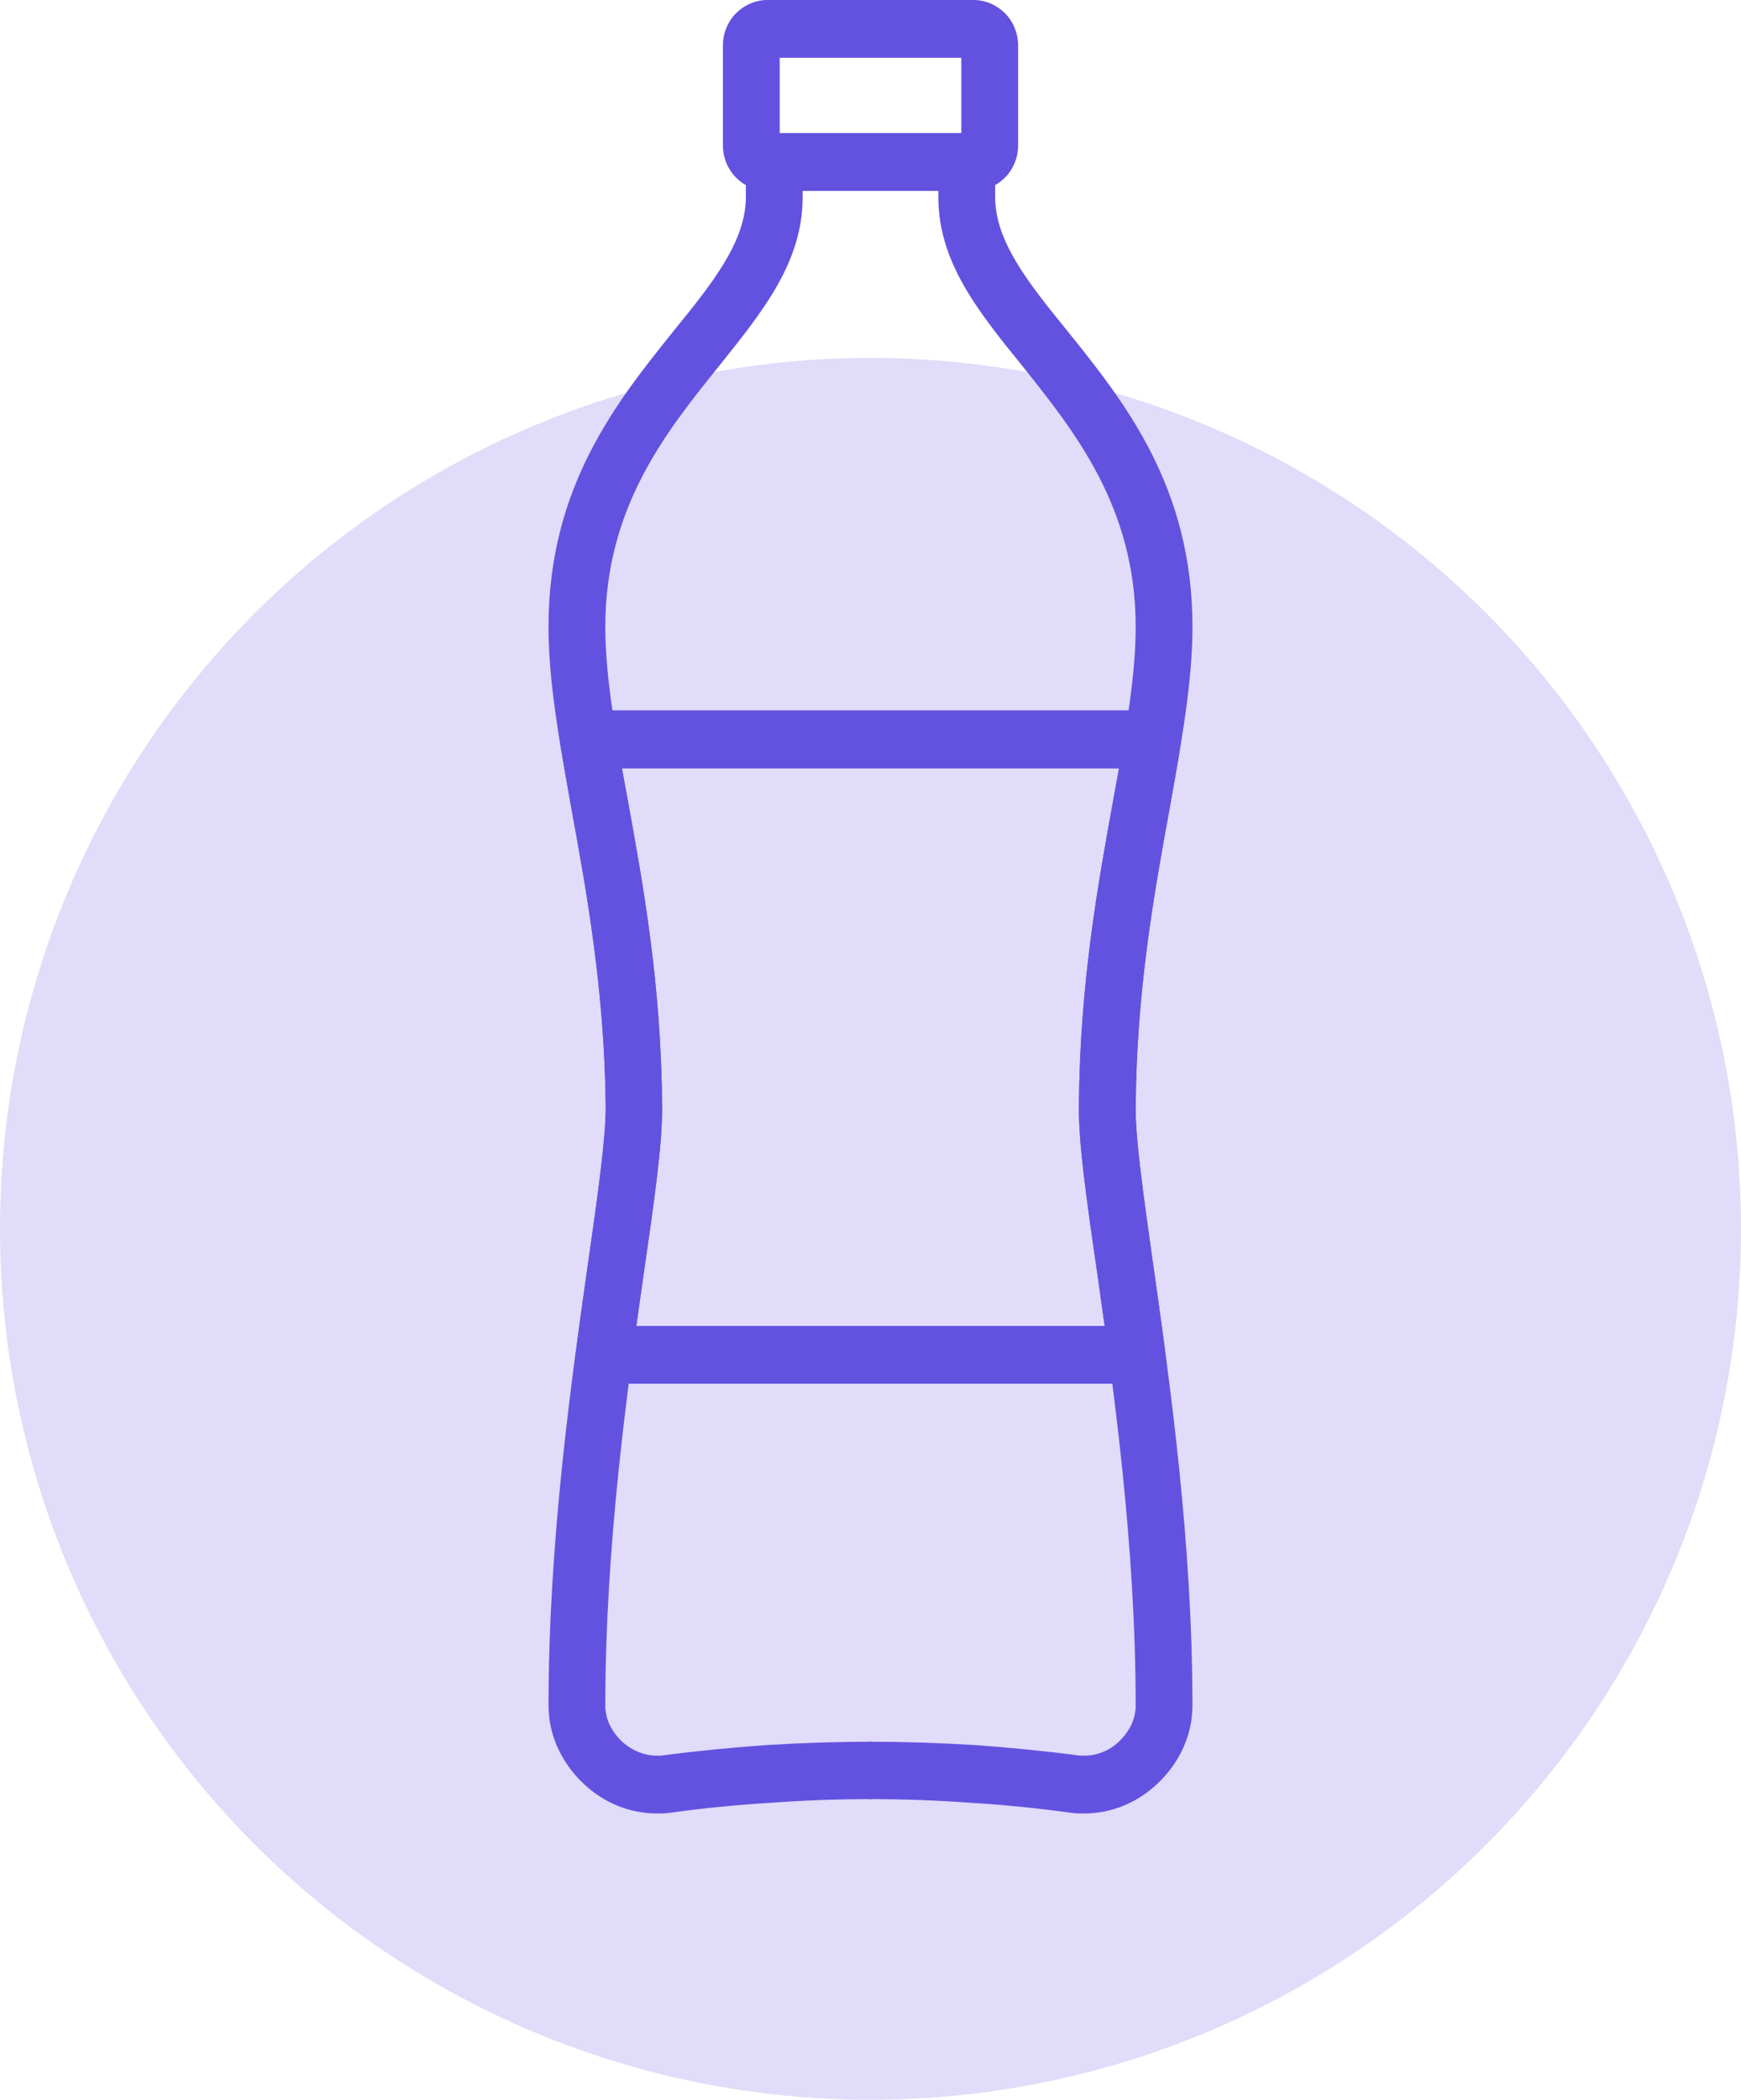
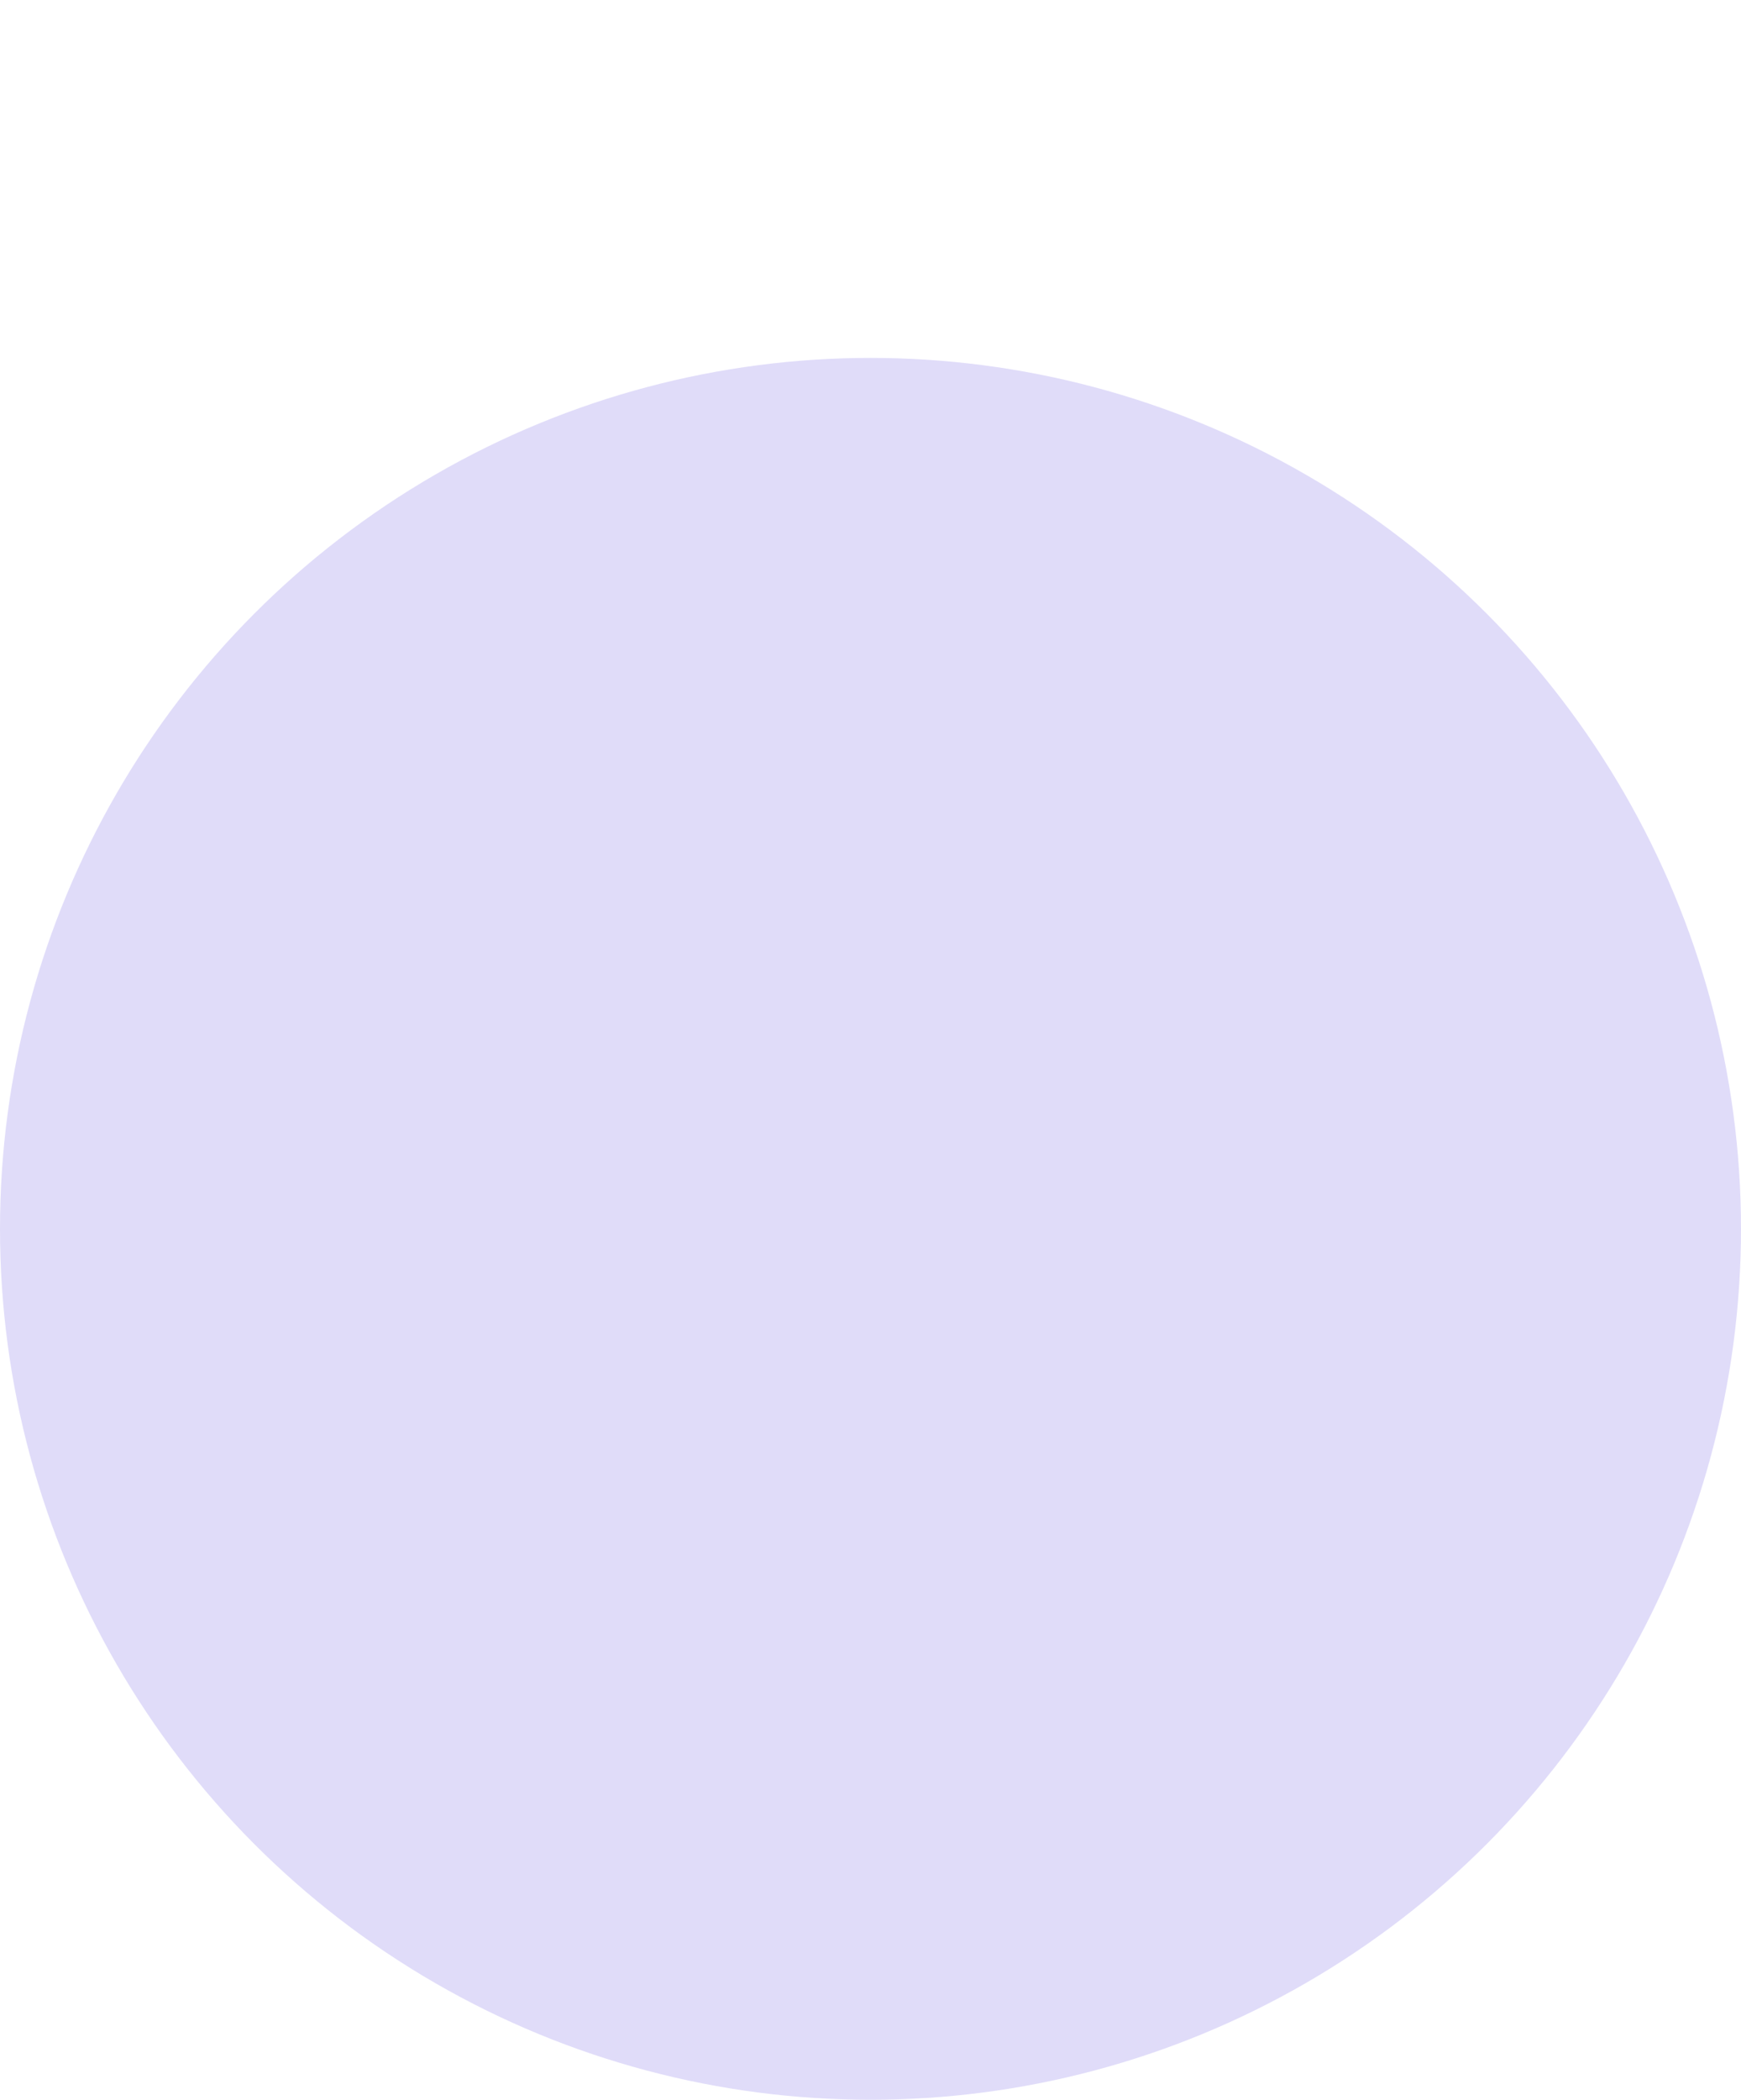
<svg xmlns="http://www.w3.org/2000/svg" width="73" height="88" viewBox="0 0 73 88" fill="none">
  <circle cx="36.5" cy="51.5" r="36.5" fill="#E0DCF9" />
  <g clip-path="url(#clip0_0_539)">
-     <path d="M36.526 8H39.345V8.258C39.345 10.97 40.983 13.013 42.875 15.348C45.053 18.077 47.619 21.254 47.619 26.266C47.619 28.395 47.18 30.764 46.691 33.459C46.032 37.082 45.272 41.271 45.239 46.369C45.221 47.896 45.559 50.283 45.998 53.287C46.691 58.18 47.619 64.738 47.619 71.502C47.619 71.588 47.619 71.656 47.602 71.708C47.551 72.189 47.281 72.652 46.892 73.013C46.522 73.357 46.015 73.579 45.457 73.579C45.339 73.579 45.238 73.579 45.171 73.562C43.735 73.374 42.3 73.236 40.865 73.133C39.463 73.047 38.011 72.996 36.526 72.996V72.979H36.475V72.996C34.989 72.996 33.554 73.048 32.136 73.133C30.701 73.237 29.265 73.374 27.83 73.562C27.762 73.579 27.661 73.579 27.559 73.579C27.003 73.579 26.496 73.356 26.108 73.013C25.72 72.653 25.449 72.189 25.398 71.708C25.381 71.657 25.381 71.588 25.381 71.502C25.381 64.738 26.31 58.18 27.003 53.287C27.441 50.283 27.78 47.897 27.762 46.369C27.729 41.27 26.968 37.081 26.309 33.459C25.82 30.764 25.381 28.395 25.381 26.266C25.381 21.253 27.947 18.077 30.143 15.348C32.017 13.013 33.655 10.97 33.655 8.258V8H36.526ZM40.544 5.58H32.473C31.814 5.58 31.273 6.112 31.273 6.782V8.258C31.273 10.113 29.889 11.847 28.285 13.82C25.853 16.842 22.999 20.395 22.999 26.267C22.999 28.584 23.456 31.073 23.962 33.906C24.604 37.426 25.347 41.511 25.398 46.387C25.398 47.692 25.077 50.026 24.655 52.945C23.945 57.923 23 64.601 23 71.503C23 71.657 23.017 71.829 23.034 72.018C23.169 73.082 23.726 74.078 24.52 74.799C25.314 75.537 26.377 76.001 27.559 76.001C27.728 76.001 27.914 76.001 28.133 75.967C29.501 75.778 30.868 75.64 32.287 75.555C33.688 75.452 35.09 75.4 36.474 75.4V75.418H36.525V75.4C37.909 75.4 39.311 75.452 40.729 75.555C42.131 75.641 43.499 75.778 44.866 75.967C45.086 76.001 45.271 76.001 45.457 76.001C46.623 76.001 47.686 75.537 48.48 74.799C49.274 74.078 49.831 73.082 49.966 72.018C49.983 71.829 49.999 71.657 49.999 71.503C49.999 64.602 49.054 57.923 48.345 52.945C47.94 50.026 47.602 47.692 47.619 46.387C47.652 41.511 48.396 37.426 49.037 33.906C49.544 31.073 50 28.584 50 26.266C50 20.395 47.147 16.841 44.715 13.82C43.111 11.845 41.727 10.111 41.727 8.258V6.781C41.727 6.112 41.186 5.579 40.544 5.579V5.58Z" fill="#6352E0" />
    <path d="M46.927 32.206L46.691 33.459C46.033 37.082 45.273 41.271 45.239 46.369C45.221 47.896 45.559 50.283 45.998 53.287L46.319 55.57H26.682L27.002 53.287C27.441 50.283 27.779 47.897 27.762 46.369C27.728 41.27 26.968 37.081 26.309 33.459L26.073 32.206H46.927ZM49.038 33.905C49.207 32.961 49.376 32.051 49.494 31.262C49.527 31.176 49.527 31.091 49.527 30.987C49.527 30.318 49.004 29.768 48.346 29.768H24.656V29.785C24.605 29.785 24.538 29.785 24.471 29.802C23.812 29.905 23.39 30.524 23.491 31.193C23.626 31.982 23.796 32.926 23.964 33.905C24.605 37.425 25.349 41.511 25.399 46.386C25.399 47.691 25.079 50.008 24.657 52.944C24.505 53.99 24.353 55.124 24.167 56.532C24.15 56.618 24.133 56.704 24.133 56.789C24.133 57.459 24.674 57.992 25.332 57.992H47.839C48.481 57.889 48.936 57.288 48.852 56.618C48.666 55.176 48.498 54.025 48.346 52.945C47.924 50.008 47.603 47.692 47.62 46.387C47.653 41.511 48.397 37.426 49.038 33.906L49.038 33.905Z" fill="#6352E0" />
    <path d="M40.308 5.58H32.693V2.421H40.308V5.58ZM32.186 8H40.814C41.338 8 41.81 7.777 42.149 7.433C42.486 7.09 42.689 6.609 42.689 6.094V1.905C42.689 1.39 42.486 0.91 42.149 0.566C41.81 0.223 41.338 -0.001 40.814 -0.001H32.186C31.663 -0.001 31.19 0.222 30.852 0.566C30.515 0.91 30.312 1.39 30.312 1.905V6.094C30.312 6.609 30.515 7.09 30.852 7.433C31.19 7.777 31.663 8 32.186 8Z" fill="#6352E0" />
  </g>
  <defs>
    <clipPath id="clip0_0_539">
-       <rect width="27" height="76" fill="white" transform="matrix(-1 0 0 1 50 0)" />
-     </clipPath>
+       </clipPath>
  </defs>
</svg>